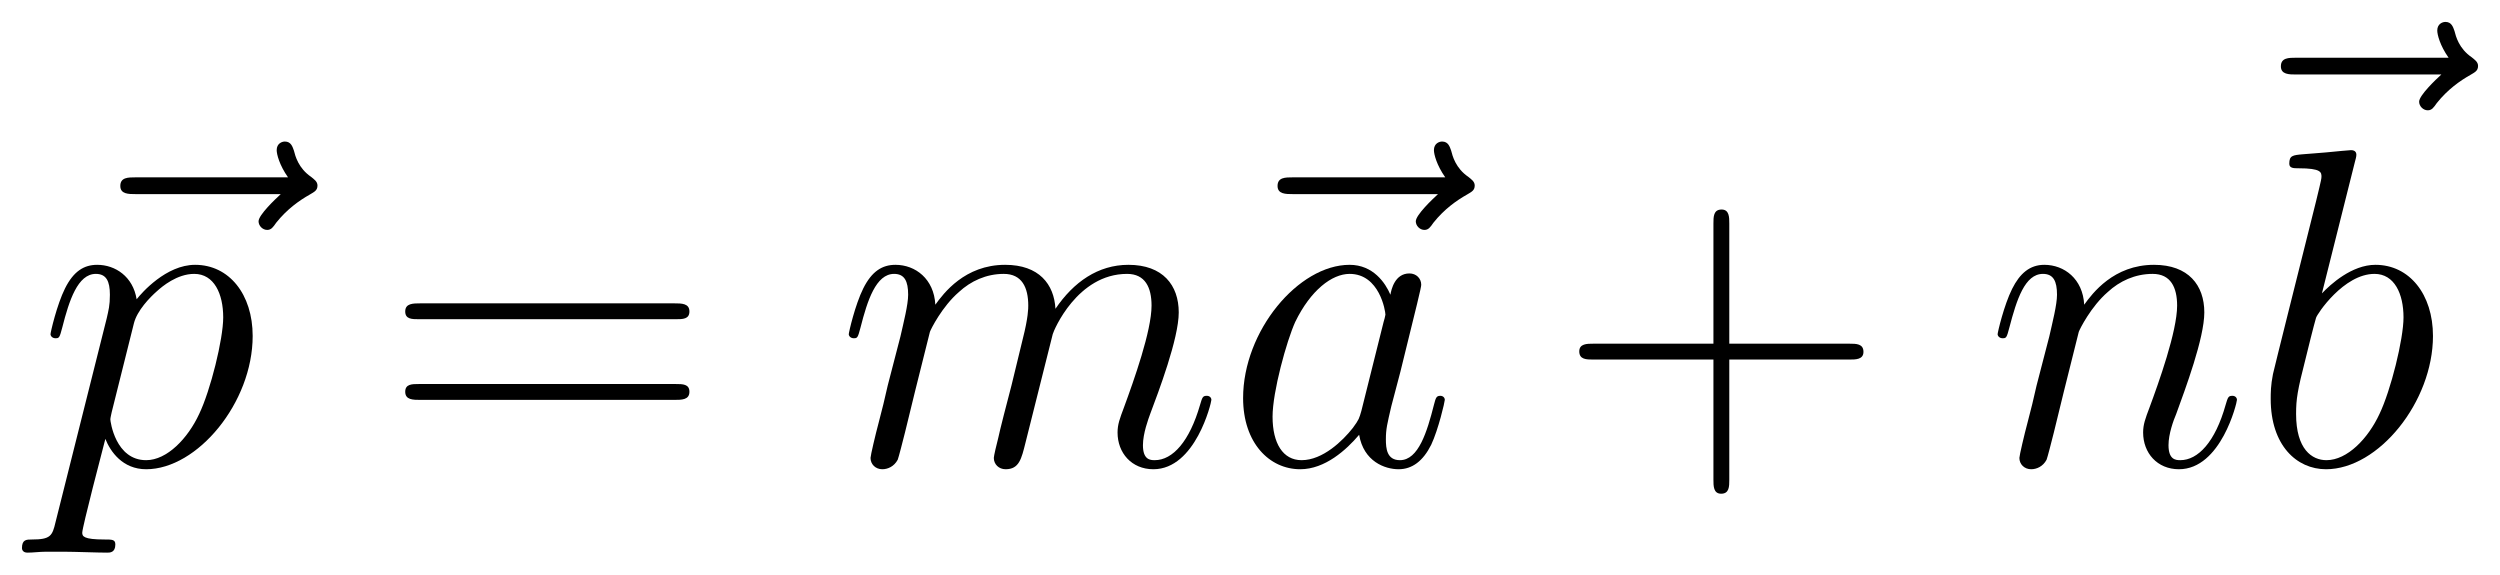
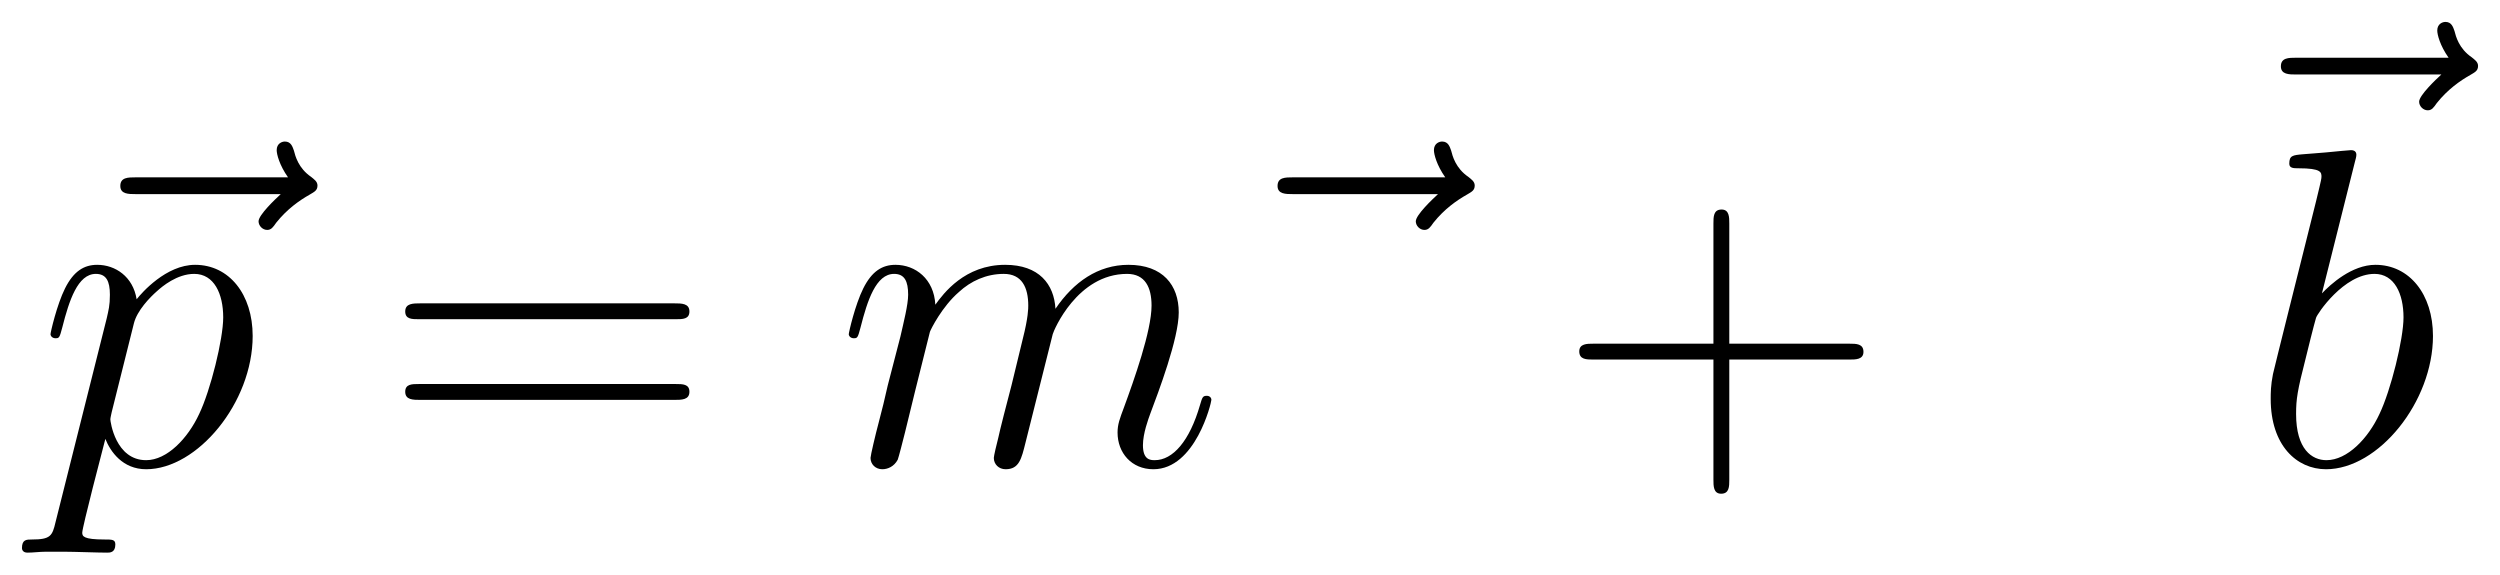
<svg xmlns="http://www.w3.org/2000/svg" xmlns:xlink="http://www.w3.org/1999/xlink" version="1.1" width="105.42" height="24.229" viewBox="0 0 113.968 26.194">
  <defs>
    <clipPath id="clip_1">
      <path transform="matrix(1,0,0,-1,-249.216,636.577)" d="M249.216 610.384H363.184V636.577H249.216Z" clip-rule="evenodd" />
    </clipPath>
    <path id="font_2_7" d="M.535 .597C.523 .586 .486 .551 .486 .537 .486 .527 .495 .518 .505 .518 .514 .518 .518 .524 .525 .534 .549 .564 .576 .583 .599 .596 .609 .602 .616 .605 .616 .616 .616 .625 .608 .63 .602 .635 .574 .654 .567 .681 .564 .693 .561 .701 .558 .713 .544 .713 .538 .713 .526 .709 .526 .694 .526 .685 .532 .661 .551 .634H.215C.198 .634 .181 .634 .181 .615 .181 .597 .199 .597 .215 .597H.535Z" />
    <path id="font_2_6" d="M.043-.127C.036-.157 .032-.165-.009-.165-.021-.165-.031-.165-.031-.184-.031-.186-.03-.194-.019-.194-.006-.194 .008-.192 .021-.192H.064C.085-.192 .136-.194 .157-.194 .163-.194 .175-.194 .175-.176 .175-.165 .168-.165 .151-.165 .105-.165 .102-.158 .102-.15 .102-.138 .147 .034 .153 .057 .164 .029 .191-.01 .243-.01 .356-.01 .478 .137 .478 .284 .478 .376 .426 .441 .351 .441 .287 .441 .233 .379 .222 .365 .214 .415 .175 .441 .135 .441 .106 .441 .083 .427 .064 .389 .046 .353 .032 .292 .032 .288 .032 .284 .036 .279 .043 .279 .051 .279 .052 .28 .058 .303 .073 .362 .092 .421 .132 .421 .155 .421 .163 .405 .163 .375 .163 .351 .16 .341 .156 .323L.043-.127M.216 .312C.223 .34 .251 .369 .267 .383 .278 .393 .311 .421 .349 .421 .393 .421 .413 .377 .413 .325 .413 .277 .385 .164 .36 .112 .335 .058 .289 .01 .243 .01 .175 .01 .164 .096 .164 .1 .164 .103 .166 .111 .167 .116L.216 .312Z" />
    <path id="font_3_9" d="M.643 .321C.658 .321 .673 .321 .673 .338 .673 .356 .656 .356 .639 .356H.08C.063 .356 .046 .356 .046 .338 .046 .321 .061 .321 .076 .321H.643M.639 .143C.656 .143 .673 .143 .673 .161 .673 .178 .658 .178 .643 .178H.076C.061 .178 .046 .178 .046 .161 .046 .143 .063 .143 .08 .143H.639Z" />
    <path id="font_2_4" d="M.206 .293C.208 .299 .233 .349 .27 .381 .296 .405 .33 .421 .369 .421 .409 .421 .423 .391 .423 .351 .423 .345 .423 .325 .411 .278L.386 .175C.378 .145 .359 .071 .357 .06 .353 .045 .347 .019 .347 .015 .347 .001 .358-.01 .373-.01 .403-.01 .408 .013 .417 .049L.477 .288C.479 .296 .531 .421 .641 .421 .681 .421 .695 .391 .695 .351 .695 .295 .656 .186 .634 .126 .625 .102 .62 .089 .62 .071 .62 .026 .651-.01 .699-.01 .792-.01 .827 .137 .827 .143 .827 .148 .823 .152 .817 .152 .808 .152 .807 .149 .802 .132 .779 .052 .742 .01 .702 .01 .692 .01 .676 .011 .676 .043 .676 .069 .688 .101 .692 .112 .71 .16 .755 .278 .755 .336 .755 .396 .72 .441 .644 .441 .577 .441 .523 .403 .483 .344 .48 .398 .447 .441 .372 .441 .283 .441 .236 .378 .218 .353 .215 .41 .174 .441 .13 .441 .101 .441 .078 .427 .059 .389 .041 .353 .027 .292 .027 .288 .027 .284 .031 .279 .038 .279 .046 .279 .047 .28 .053 .303 .068 .362 .087 .421 .127 .421 .15 .421 .158 .405 .158 .375 .158 .353 .148 .314 .141 .283L.113 .175C.109 .156 .098 .111 .093 .093 .086 .067 .075 .02 .075 .015 .075 .001 .086-.01 .101-.01 .113-.01 .127-.004 .135 .011 .137 .016 .146 .051 .151 .071L.173 .161 .206 .293Z" />
-     <path id="font_2_2" d="M.301 .119C.296 .102 .296 .1 .282 .081 .26 .053 .216 .01 .169 .01 .128 .01 .105 .047 .105 .106 .105 .161 .136 .273 .155 .315 .189 .385 .236 .421 .275 .421 .341 .421 .354 .339 .354 .331 .354 .33 .351 .317 .35 .315L.301 .119M.365 .375C.354 .401 .327 .441 .275 .441 .162 .441 .04 .295 .04 .147 .04 .048 .098-.01 .166-.01 .221-.01 .268 .033 .296 .066 .306 .007 .353-.01 .383-.01 .413-.01 .437 .008 .455 .044 .471 .078 .485 .139 .485 .143 .485 .148 .481 .152 .475 .152 .466 .152 .465 .147 .461 .132 .446 .073 .427 .01 .386 .01 .357 .01 .355 .036 .355 .056 .355 .079 .358 .09 .367 .129 .374 .154 .379 .176 .387 .205 .424 .355 .433 .391 .433 .397 .433 .411 .422 .422 .407 .422 .375 .422 .367 .387 .365 .375V.375Z" />
    <path id="font_3_3" d="M.377 .232H.642C.656 .232 .673 .232 .673 .249 .673 .267 .657 .267 .642 .267H.377V.532C.377 .546 .377 .563 .36 .563 .342 .563 .342 .547 .342 .532V.267H.077C.063 .267 .046 .267 .046 .25 .046 .232 .062 .232 .077 .232H.342V-.033C.342-.047 .342-.064 .359-.064 .377-.064 .377-.048 .377-.033V.232Z" />
-     <path id="font_2_5" d="M.206 .293C.208 .299 .233 .349 .27 .381 .296 .405 .33 .421 .369 .421 .409 .421 .423 .391 .423 .351 .423 .294 .382 .18 .362 .126 .353 .102 .348 .089 .348 .071 .348 .026 .379-.01 .427-.01 .52-.01 .555 .137 .555 .143 .555 .148 .551 .152 .545 .152 .536 .152 .535 .149 .53 .132 .507 .05 .469 .01 .43 .01 .42 .01 .404 .011 .404 .043 .404 .068 .415 .098 .421 .112 .441 .167 .483 .279 .483 .336 .483 .396 .448 .441 .372 .441 .283 .441 .236 .378 .218 .353 .215 .41 .174 .441 .13 .441 .098 .441 .076 .422 .059 .388 .041 .352 .027 .292 .027 .288 .027 .284 .031 .279 .038 .279 .046 .279 .047 .28 .053 .303 .069 .364 .087 .421 .127 .421 .15 .421 .158 .405 .158 .375 .158 .353 .148 .314 .141 .283L.113 .175C.109 .156 .098 .111 .093 .093 .086 .067 .075 .02 .075 .015 .075 .001 .086-.01 .101-.01 .113-.01 .127-.004 .135 .011 .137 .016 .146 .051 .151 .071L.173 .161 .206 .293Z" />
    <path id="font_2_3" d="M.231 .669C.232 .673 .234 .679 .234 .684 .234 .694 .224 .694 .222 .694 .221 .694 .185 .691 .167 .689 .15 .688 .135 .686 .117 .685 .093 .683 .086 .682 .086 .664 .086 .654 .096 .654 .106 .654 .157 .654 .157 .645 .157 .635 .157 .628 .149 .599 .145 .581L.121 .485C.111 .445 .054 .218 .05 .2 .045 .175 .045 .158 .045 .145 .045 .043 .102-.01 .167-.01 .283-.01 .403 .139 .403 .284 .403 .376 .351 .441 .276 .441 .224 .441 .177 .398 .158 .378L.231 .669M.168 .01C.136 .01 .101 .034 .101 .112 .101 .145 .104 .164 .122 .234 .125 .247 .141 .311 .145 .324 .147 .332 .206 .421 .274 .421 .318 .421 .338 .377 .338 .325 .338 .277 .31 .164 .285 .112 .26 .058 .214 .01 .168 .01Z" />
  </defs>
  <g clip-path="url(#clip_1)">
    <use data-text="⃗" xlink:href="#font_2_7" transform="matrix(20.663,0,0,-20.663,1.744,21.185)" />
    <use data-text="p" xlink:href="#font_2_6" transform="matrix(20.663,0,0,-20.663,1.641,21.185)" />
    <use data-text="=" xlink:href="#font_3_9" transform="matrix(20.663,0,0,-20.663,17.522,21.185)" />
    <use data-text="m" xlink:href="#font_2_4" transform="matrix(20.663,0,0,-20.663,38.135,21.185)" />
    <use data-text="⃗" xlink:href="#font_2_7" transform="matrix(20.663,0,0,-20.663,54.5,21.185)" />
    <use data-text="a" xlink:href="#font_2_2" transform="matrix(20.663,0,0,-20.663,55.843,21.185)" />
    <use data-text="+" xlink:href="#font_3_3" transform="matrix(20.663,0,0,-20.663,71.044,21.185)" />
    <use data-text="n" xlink:href="#font_2_5" transform="matrix(20.663,0,0,-20.663,90.509,21.185)" />
    <use data-text="⃗" xlink:href="#font_2_7" transform="matrix(20.663,0,0,-20.663,100.24,15.732)" />
    <use data-text="b" xlink:href="#font_2_3" transform="matrix(20.663,0,0,-20.663,102.586,21.185)" />
  </g>
</svg>